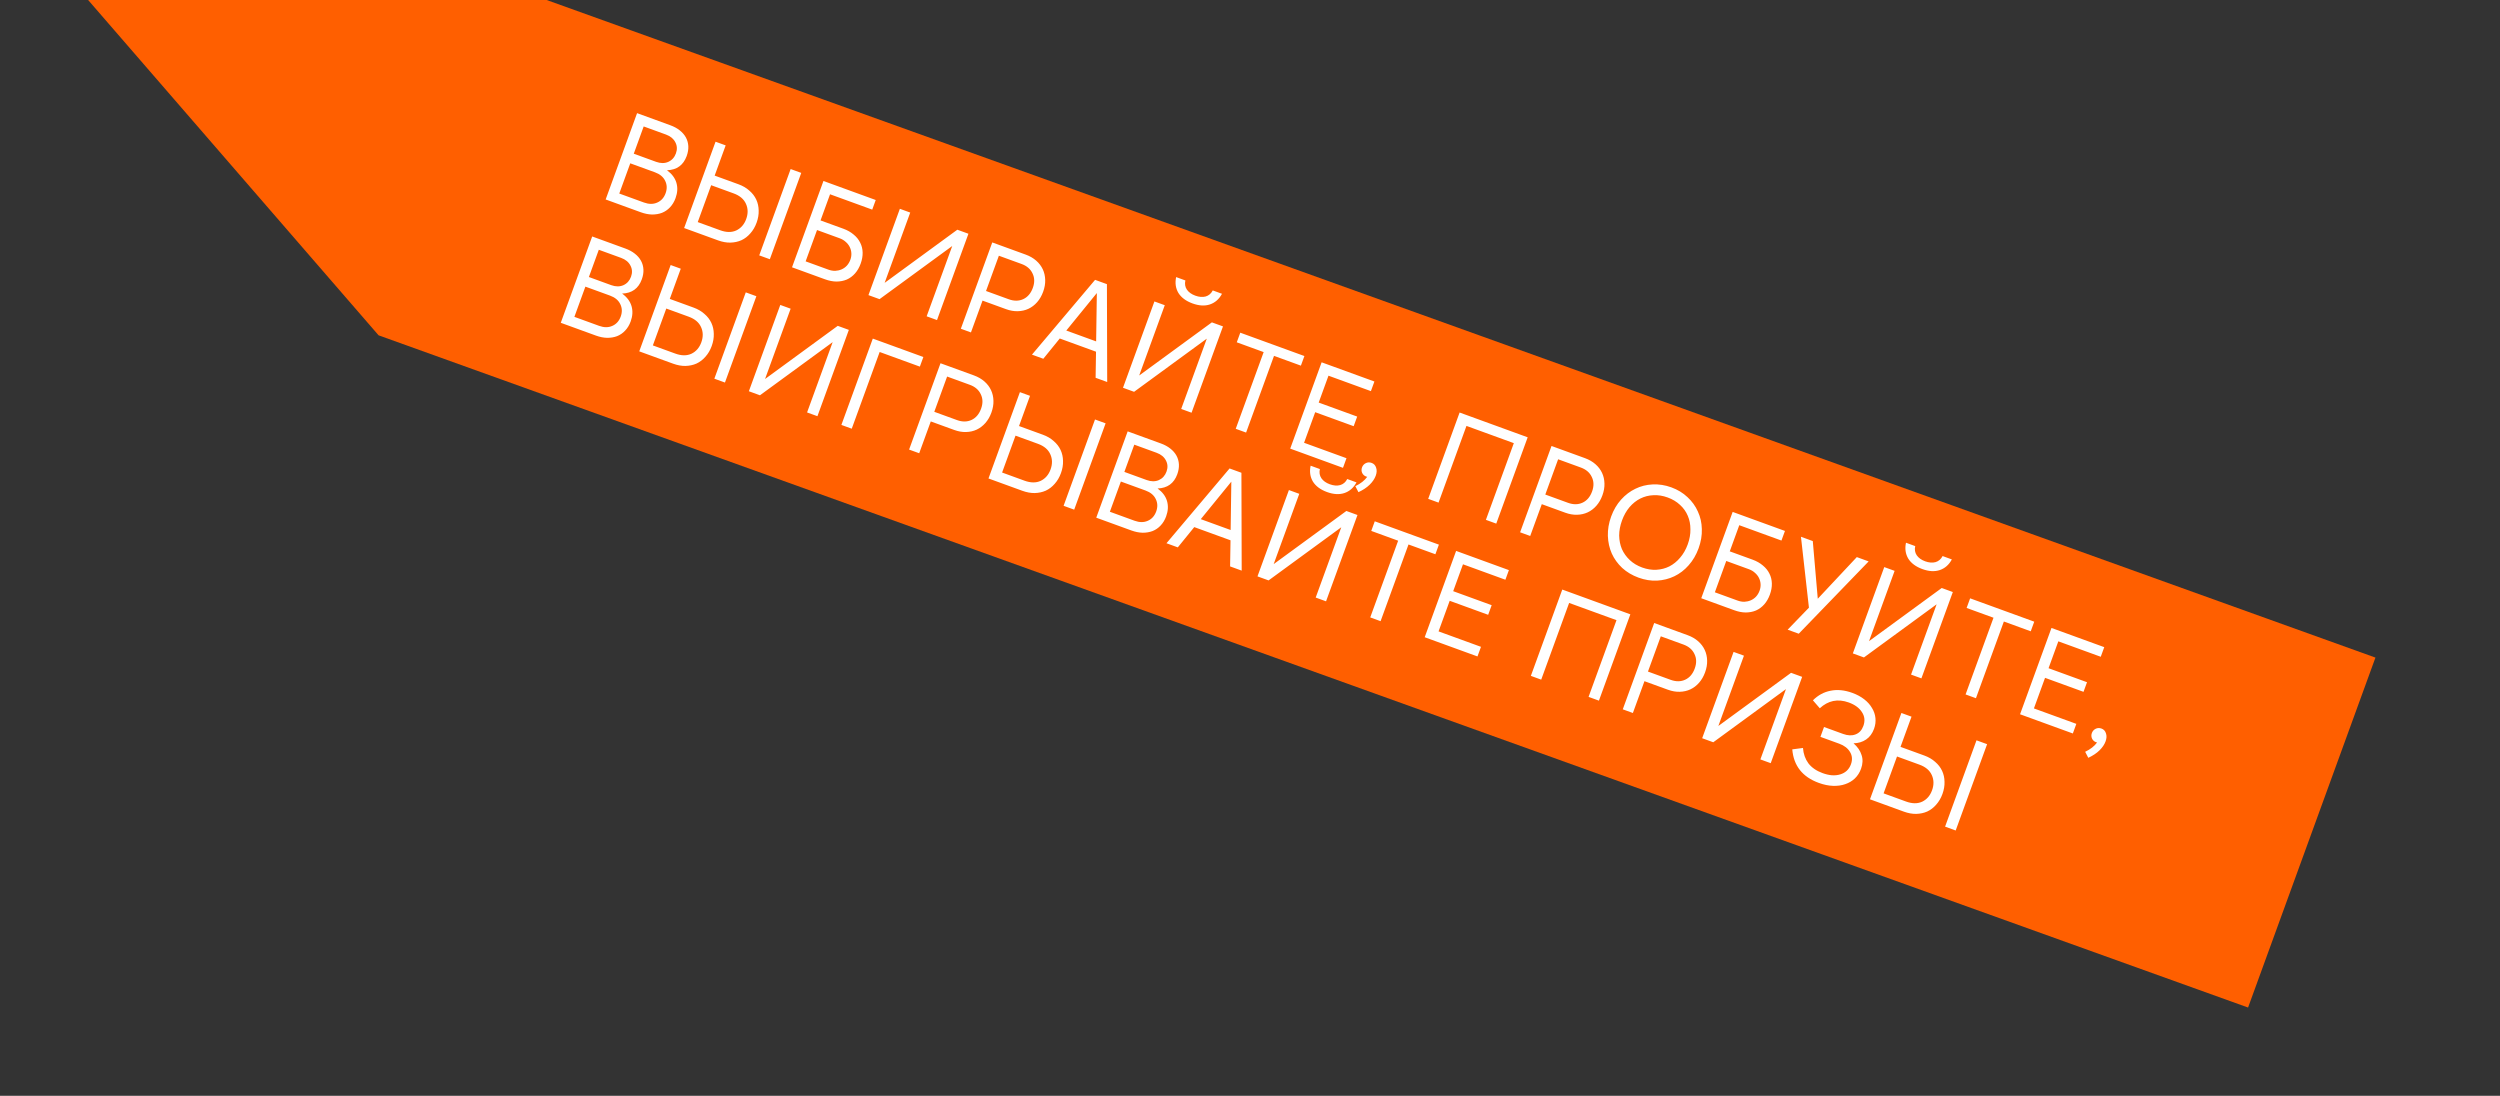
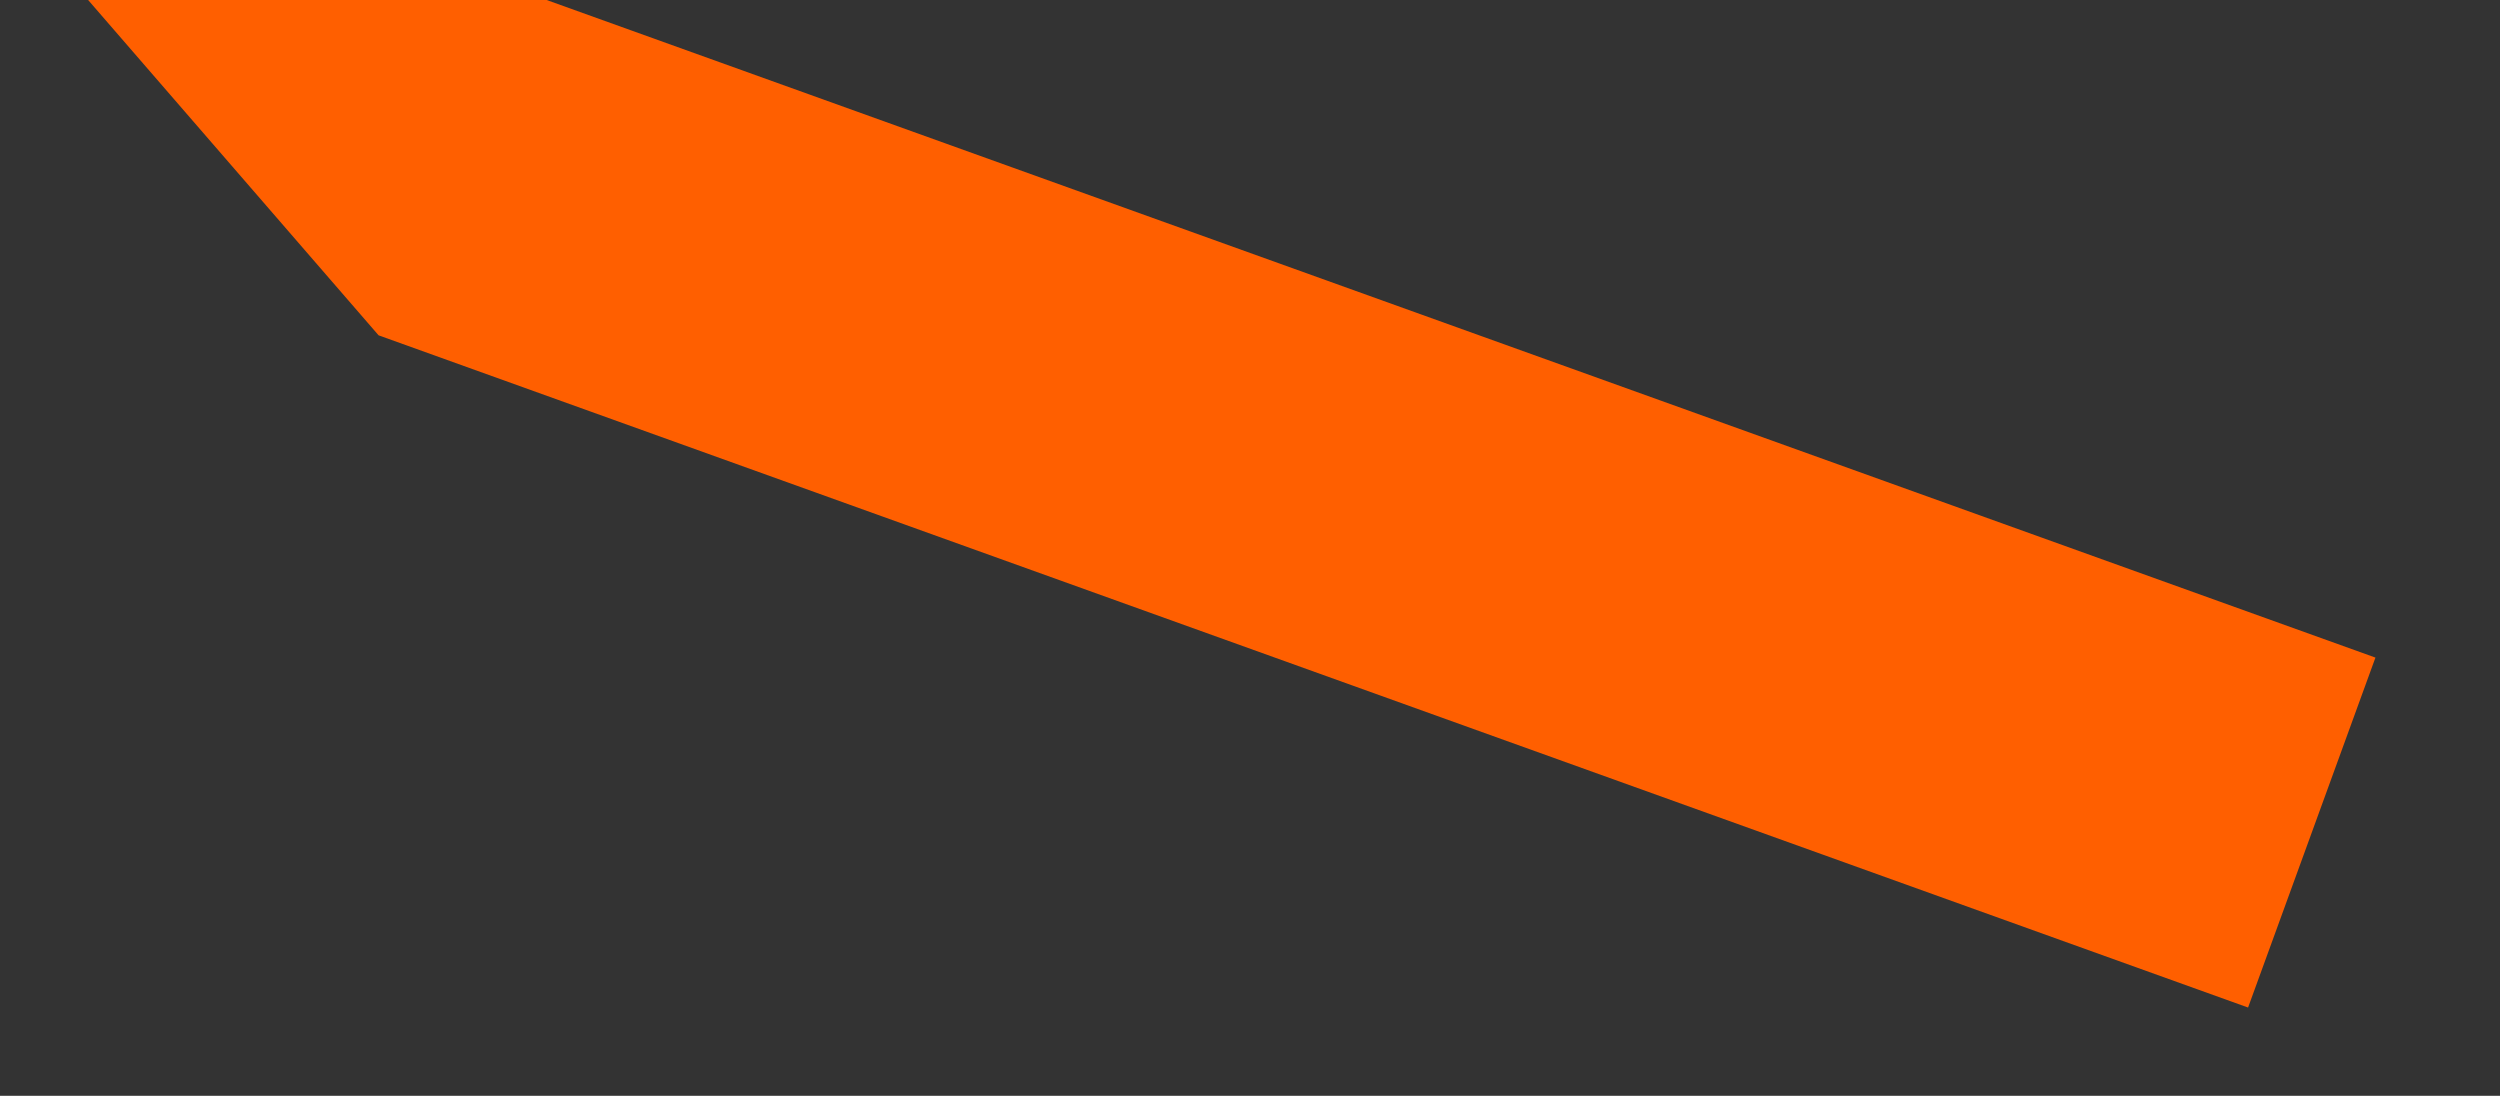
<svg xmlns="http://www.w3.org/2000/svg" width="381" height="167" viewBox="0 0 381 167" fill="none">
  <rect x="0" y="0" width="381" height="167" fill="#333333" stroke="none" />
-   <path d="M342.606 153.549L57.697 51.103L12.318 -1.284L77.108 -2.229L362.017 100.217L342.606 153.549Z" fill="#FF5F00" />
-   <path d="M96.053 24.89L94.377 29.494L98.136 30.862C98.888 31.136 99.56 31.139 100.154 30.873C100.76 30.611 101.188 30.136 101.439 29.447C101.685 28.77 101.661 28.137 101.365 27.547C101.081 26.961 100.563 26.531 99.812 26.258L96.053 24.89ZM96.587 23.424L99.988 24.662C100.665 24.908 101.28 24.912 101.835 24.674C102.395 24.424 102.786 23.992 103.01 23.378C103.228 22.776 103.2 22.212 102.923 21.686C102.651 21.147 102.176 20.755 101.5 20.508L98.098 19.27L96.587 23.424ZM97.091 17.243L102.146 19.084C102.71 19.289 103.19 19.549 103.586 19.863C103.995 20.182 104.31 20.545 104.531 20.952C104.752 21.358 104.875 21.801 104.9 22.278C104.925 22.755 104.841 23.257 104.65 23.783C104.144 25.174 103.143 25.895 101.649 25.947C102.389 26.486 102.867 27.122 103.083 27.853C103.3 28.584 103.257 29.363 102.956 30.19C102.751 30.754 102.466 31.225 102.102 31.603C101.754 31.973 101.348 32.251 100.883 32.437C100.423 32.61 99.916 32.695 99.364 32.693C98.816 32.678 98.248 32.563 97.659 32.349L92.302 30.399L97.091 17.243ZM109.05 21.596L110.591 22.157L108.915 26.762L112.542 28.082C113.194 28.319 113.744 28.64 114.192 29.044C114.658 29.441 115.011 29.895 115.25 30.408C115.489 30.921 115.613 31.477 115.622 32.076C115.643 32.68 115.538 33.301 115.305 33.94C115.073 34.579 114.754 35.123 114.349 35.572C113.957 36.025 113.505 36.371 112.992 36.61C112.484 36.837 111.922 36.958 111.306 36.975C110.707 36.984 110.081 36.87 109.43 36.633L104.261 34.752L109.05 21.596ZM108.381 28.227L106.336 33.847L109.757 35.092C110.696 35.434 111.516 35.441 112.217 35.115C112.922 34.776 113.423 34.199 113.72 33.384C114.021 32.557 114.01 31.787 113.688 31.074C113.37 30.348 112.742 29.814 111.802 29.472L108.381 28.227ZM122.111 26.35L117.323 39.506L115.707 38.918L120.495 25.762L122.111 26.35ZM125.493 27.581L133.461 30.481L132.928 31.947L126.5 29.608L125.05 33.592L128.527 34.858C129.141 35.081 129.664 35.378 130.097 35.748C130.534 36.106 130.867 36.518 131.094 36.984C131.327 37.437 131.45 37.936 131.465 38.481C131.479 39.025 131.38 39.592 131.165 40.181C130.951 40.77 130.663 41.268 130.302 41.676C129.941 42.084 129.523 42.393 129.049 42.603C128.58 42.801 128.06 42.903 127.491 42.909C126.938 42.906 126.349 42.791 125.722 42.563L120.704 40.736L125.493 27.581ZM124.516 35.058L122.779 39.831L126.237 41.09C126.588 41.218 126.934 41.28 127.276 41.277C127.622 41.261 127.947 41.188 128.25 41.057C128.553 40.926 128.82 40.739 129.05 40.496C129.284 40.241 129.466 39.938 129.593 39.587C129.717 39.249 129.768 38.913 129.747 38.579C129.727 38.246 129.643 37.931 129.495 37.636C129.347 37.341 129.143 37.082 128.883 36.86C128.628 36.625 128.325 36.444 127.974 36.316L124.516 35.058ZM141.222 48.204L145.121 37.492L134.042 45.591L132.351 44.976L137.139 31.82L138.718 32.395L134.819 43.107L145.897 35.008L147.589 35.623L142.8 48.779L141.222 48.204ZM150.271 44.347L153.729 45.605C154.544 45.902 155.284 45.895 155.951 45.584C156.617 45.273 157.101 44.704 157.402 43.877C157.698 43.063 157.683 42.326 157.355 41.668C157.044 41.001 156.488 40.522 155.686 40.23L152.228 38.972L150.271 44.347ZM146.432 50.101L151.22 36.945L156.313 38.799C156.94 39.027 157.473 39.334 157.914 39.722C158.355 40.109 158.691 40.551 158.922 41.046C159.153 41.542 159.275 42.083 159.289 42.67C159.307 43.244 159.202 43.844 158.974 44.471C158.75 45.085 158.445 45.612 158.058 46.053C157.67 46.493 157.229 46.829 156.733 47.06C156.237 47.291 155.696 47.414 155.11 47.427C154.535 47.445 153.935 47.34 153.309 47.112L149.738 45.813L147.973 50.661L146.432 50.101ZM162.504 50.374L167.052 52.029L167.158 44.661L162.504 50.374ZM168.695 43.305L168.737 58.219L166.97 57.576L167.034 53.598L161.509 51.587L159.001 54.676L157.272 54.046L166.891 42.649L168.695 43.305ZM180.015 62.324L183.914 51.611L172.836 59.711L171.144 59.095L175.933 45.94L177.511 46.514L173.612 57.227L184.691 49.127L186.382 49.743L181.594 62.898L180.015 62.324ZM181.739 46.244C180.749 45.883 180.034 45.353 179.593 44.654C179.17 43.946 179.052 43.138 179.242 42.227L180.651 42.74C180.532 43.264 180.609 43.733 180.885 44.145C181.165 44.545 181.593 44.85 182.17 45.06C182.746 45.269 183.27 45.311 183.742 45.185C184.218 45.046 184.579 44.737 184.824 44.259L186.233 44.772C185.793 45.591 185.177 46.133 184.386 46.398C183.611 46.656 182.729 46.604 181.739 46.244ZM198.79 54.259L198.257 55.725L194.16 54.234L189.905 65.924L188.326 65.349L192.581 53.659L188.484 52.168L189.018 50.702L198.79 54.259ZM201.416 55.215L209.46 58.142L208.926 59.608L202.461 57.255L200.97 61.352L206.834 63.486L206.3 64.952L200.436 62.818L198.74 67.479L205.205 69.832L204.671 71.298L196.628 68.37L201.416 55.215ZM207.573 71.226C207.677 70.938 207.869 70.724 208.147 70.584C208.425 70.444 208.721 70.431 209.034 70.545C209.385 70.672 209.614 70.919 209.722 71.285C209.847 71.642 209.828 72.047 209.664 72.498C209.49 72.974 209.183 73.43 208.741 73.865C208.298 74.3 207.727 74.68 207.026 75.007L206.552 74.09C207.359 73.702 207.965 73.228 208.368 72.665C208.326 72.664 208.274 72.652 208.211 72.629C207.923 72.524 207.715 72.335 207.588 72.062C207.473 71.793 207.468 71.514 207.573 71.226ZM222.444 62.868L232.818 66.644L228.03 79.8L226.451 79.225L230.706 67.536L223.489 64.909L219.235 76.599L217.656 76.024L222.444 62.868ZM235.503 75.369L238.961 76.627C239.775 76.924 240.516 76.916 241.182 76.606C241.849 76.295 242.333 75.726 242.634 74.899C242.93 74.085 242.914 73.348 242.586 72.69C242.276 72.023 241.719 71.544 240.917 71.252L237.459 69.993L235.503 75.369ZM231.664 81.122L236.452 67.967L241.545 69.82C242.171 70.049 242.705 70.356 243.146 70.744C243.586 71.131 243.922 71.573 244.153 72.068C244.385 72.564 244.507 73.105 244.52 73.692C244.538 74.266 244.433 74.866 244.205 75.493C243.982 76.106 243.677 76.634 243.289 77.075C242.902 77.515 242.46 77.851 241.965 78.082C241.469 78.313 240.928 78.436 240.341 78.449C239.767 78.467 239.167 78.362 238.54 78.134L234.969 76.835L233.205 81.683L231.664 81.122ZM249.705 88.03C248.753 87.683 247.925 87.19 247.221 86.551C246.535 85.904 246.006 85.172 245.636 84.356C245.271 83.528 245.072 82.633 245.039 81.67C245.011 80.695 245.177 79.713 245.537 78.723C245.902 77.72 246.406 76.861 247.05 76.145C247.694 75.428 248.42 74.877 249.228 74.49C250.04 74.09 250.915 73.869 251.852 73.827C252.807 73.778 253.76 73.926 254.713 74.272C255.677 74.624 256.497 75.121 257.171 75.763C257.862 76.398 258.391 77.129 258.756 77.958C259.139 78.778 259.34 79.667 259.36 80.625C259.393 81.588 259.227 82.57 258.862 83.573C258.502 84.562 257.997 85.422 257.349 86.151C256.718 86.871 255.99 87.43 255.165 87.825C254.357 88.212 253.482 88.432 252.54 88.487C251.615 88.533 250.67 88.381 249.705 88.03ZM250.266 86.489C251.006 86.758 251.73 86.872 252.44 86.833C253.149 86.793 253.808 86.621 254.415 86.317C255.027 86.001 255.57 85.56 256.046 84.995C256.533 84.435 256.921 83.76 257.208 82.971C257.495 82.181 257.632 81.415 257.619 80.672C257.623 79.922 257.489 79.235 257.22 78.612C256.954 77.976 256.56 77.421 256.038 76.947C255.52 76.46 254.891 76.083 254.152 75.814C253.412 75.545 252.688 75.43 251.978 75.47C251.273 75.497 250.608 75.666 249.984 75.978C249.377 76.282 248.827 76.721 248.335 77.293C247.86 77.858 247.478 78.535 247.191 79.325C246.904 80.114 246.761 80.878 246.761 81.616C246.775 82.359 246.914 83.048 247.18 83.684C247.462 84.311 247.862 84.868 248.38 85.355C248.898 85.842 249.527 86.219 250.266 86.489ZM264.058 78.015L272.027 80.915L271.493 82.381L265.066 80.041L263.616 84.026L267.093 85.291C267.707 85.515 268.23 85.812 268.663 86.182C269.1 86.54 269.432 86.952 269.66 87.418C269.892 87.871 270.016 88.37 270.031 88.915C270.045 89.459 269.945 90.026 269.731 90.615C269.517 91.204 269.229 91.702 268.868 92.11C268.506 92.517 268.089 92.826 267.615 93.037C267.146 93.235 266.626 93.337 266.056 93.342C265.504 93.34 264.914 93.225 264.288 92.997L259.27 91.17L264.058 78.015ZM263.082 85.492L261.345 90.265L264.803 91.524C265.154 91.652 265.5 91.714 265.842 91.71C266.188 91.695 266.513 91.621 266.816 91.49C267.119 91.359 267.385 91.173 267.616 90.93C267.85 90.675 268.031 90.372 268.159 90.021C268.282 89.683 268.334 89.347 268.313 89.013C268.293 88.679 268.209 88.365 268.061 88.07C267.913 87.775 267.709 87.516 267.449 87.294C267.194 87.059 266.891 86.878 266.54 86.75L263.082 85.492ZM277.028 91.249L282.978 84.901L284.782 85.558L274.13 96.579L272.439 95.963L275.681 92.61L274.465 81.802L276.269 82.459L277.028 91.249ZM291.244 102.808L295.143 92.095L284.065 100.195L282.373 99.579L287.161 86.424L288.74 86.998L284.841 97.711L295.919 89.611L297.611 90.227L292.823 103.382L291.244 102.808ZM292.968 86.728C291.978 86.367 291.263 85.838 290.822 85.138C290.398 84.43 290.281 83.622 290.471 82.711L291.88 83.225C291.76 83.748 291.838 84.217 292.114 84.629C292.394 85.029 292.822 85.334 293.398 85.544C293.975 85.753 294.499 85.795 294.97 85.669C295.447 85.53 295.807 85.221 296.052 84.743L297.462 85.256C297.022 86.075 296.406 86.617 295.614 86.882C294.84 87.139 293.957 87.088 292.968 86.728ZM310.019 94.743L309.486 96.209L305.389 94.718L301.134 106.408L299.555 105.833L303.81 94.143L299.713 92.652L300.246 91.186L310.019 94.743ZM312.645 95.699L320.688 98.626L320.155 100.092L313.69 97.739L312.199 101.836L318.062 103.97L317.529 105.436L311.665 103.302L309.969 107.963L316.434 110.316L315.9 111.782L307.856 108.854L312.645 95.699ZM318.801 111.71C318.906 111.422 319.098 111.208 319.376 111.068C319.654 110.928 319.949 110.915 320.263 111.029C320.613 111.156 320.843 111.403 320.951 111.769C321.076 112.126 321.057 112.531 320.892 112.982C320.719 113.458 320.411 113.914 319.969 114.349C319.527 114.784 318.956 115.164 318.255 115.491L317.78 114.573C318.588 114.186 319.194 113.712 319.597 113.149C319.555 113.148 319.503 113.136 319.44 113.113C319.152 113.008 318.944 112.819 318.817 112.546C318.702 112.277 318.696 111.998 318.801 111.71ZM89.213 43.683L87.537 48.288L91.295 49.656C92.047 49.93 92.72 49.933 93.313 49.667C93.919 49.405 94.348 48.93 94.599 48.24C94.845 47.564 94.82 46.931 94.524 46.34C94.241 45.755 93.723 45.325 92.971 45.051L89.213 43.683ZM89.746 42.218L93.148 43.456C93.824 43.702 94.44 43.706 94.995 43.468C95.554 43.218 95.946 42.785 96.169 42.172C96.388 41.57 96.359 41.006 96.082 40.48C95.81 39.941 95.336 39.548 94.659 39.302L91.258 38.064L89.746 42.218ZM90.25 36.037L95.306 37.877C95.87 38.083 96.35 38.342 96.746 38.657C97.155 38.976 97.47 39.339 97.691 39.746C97.912 40.152 98.034 40.594 98.059 41.072C98.084 41.549 98.001 42.051 97.809 42.577C97.303 43.968 96.303 44.689 94.808 44.741C95.549 45.28 96.027 45.915 96.243 46.647C96.459 47.378 96.417 48.157 96.116 48.984C95.911 49.548 95.626 50.019 95.261 50.397C94.914 50.767 94.507 51.045 94.043 51.231C93.582 51.404 93.076 51.489 92.523 51.486C91.975 51.471 91.407 51.357 90.818 51.142L85.462 49.193L90.25 36.037ZM102.209 40.39L103.75 40.951L102.075 45.555L105.702 46.876C106.353 47.113 106.903 47.434 107.352 47.838C107.818 48.235 108.17 48.689 108.409 49.202C108.648 49.715 108.772 50.271 108.781 50.87C108.803 51.474 108.697 52.095 108.465 52.734C108.232 53.373 107.914 53.917 107.509 54.365C107.117 54.819 106.665 55.165 106.152 55.404C105.644 55.63 105.082 55.752 104.465 55.769C103.866 55.778 103.241 55.664 102.589 55.427L97.421 53.546L102.209 40.39ZM101.541 47.021L99.496 52.641L102.916 53.886C103.856 54.228 104.676 54.235 105.377 53.909C106.082 53.569 106.583 52.992 106.879 52.178C107.18 51.351 107.17 50.581 106.847 49.868C106.53 49.142 105.901 48.608 104.961 48.266L101.541 47.021ZM115.271 45.144L110.483 58.3L108.867 57.712L113.655 44.556L115.271 45.144ZM122.998 62.855L126.897 52.142L115.818 60.242L114.127 59.626L118.915 46.471L120.494 47.045L116.595 57.758L127.673 49.658L129.365 50.274L124.576 63.429L122.998 62.855ZM133.015 51.602L140.721 54.407L140.187 55.873L134.06 53.643L129.806 65.333L128.227 64.758L133.015 51.602ZM142.385 62.76L145.843 64.019C146.657 64.315 147.398 64.308 148.064 63.997C148.731 63.686 149.214 63.117 149.515 62.29C149.812 61.476 149.796 60.739 149.468 60.081C149.157 59.414 148.601 58.935 147.799 58.644L144.341 57.385L142.385 62.76ZM138.545 68.514L143.334 55.358L148.427 57.212C149.053 57.44 149.587 57.748 150.028 58.135C150.468 58.522 150.804 58.964 151.035 59.459C151.266 59.955 151.389 60.496 151.402 61.083C151.42 61.657 151.315 62.257 151.087 62.884C150.864 63.498 150.558 64.025 150.171 64.466C149.784 64.906 149.342 65.242 148.846 65.474C148.351 65.705 147.81 65.827 147.223 65.84C146.649 65.859 146.049 65.754 145.422 65.525L141.851 64.226L140.086 69.075L138.545 68.514ZM155.433 59.762L156.974 60.323L155.299 64.927L158.926 66.248C159.577 66.485 160.127 66.805 160.576 67.21C161.042 67.607 161.394 68.061 161.633 68.574C161.872 69.087 161.996 69.643 162.005 70.242C162.027 70.846 161.921 71.467 161.689 72.106C161.456 72.745 161.138 73.289 160.733 73.737C160.341 74.191 159.889 74.537 159.376 74.776C158.868 75.002 158.306 75.124 157.689 75.141C157.09 75.15 156.465 75.036 155.813 74.799L150.645 72.918L155.433 59.762ZM154.765 66.393L152.72 72.013L156.14 73.258C157.08 73.6 157.9 73.607 158.601 73.281C159.306 72.941 159.807 72.365 160.103 71.55C160.404 70.723 160.394 69.953 160.071 69.24C159.754 68.514 159.125 67.98 158.186 67.638L154.765 66.393ZM168.495 64.516L163.707 77.672L162.091 77.084L166.879 63.928L168.495 64.516ZM170.82 73.386L169.144 77.99L172.903 79.359C173.654 79.632 174.327 79.636 174.921 79.369C175.527 79.108 175.955 78.632 176.206 77.943C176.452 77.266 176.427 76.633 176.131 76.043C175.848 75.457 175.33 75.028 174.578 74.754L170.82 73.386ZM171.353 71.92L174.755 73.158C175.432 73.404 176.047 73.409 176.602 73.171C177.161 72.92 177.553 72.488 177.776 71.874C177.995 71.273 177.966 70.709 177.69 70.183C177.418 69.644 176.943 69.251 176.267 69.005L172.865 67.767L171.353 71.92ZM171.857 65.74L176.913 67.58C177.477 67.785 177.957 68.045 178.353 68.359C178.762 68.679 179.077 69.041 179.298 69.448C179.519 69.855 179.642 70.297 179.666 70.774C179.691 71.252 179.608 71.753 179.417 72.28C178.91 73.67 177.91 74.392 176.415 74.444C177.156 74.983 177.634 75.618 177.85 76.349C178.066 77.081 178.024 77.86 177.723 78.687C177.518 79.251 177.233 79.722 176.868 80.1C176.521 80.47 176.115 80.748 175.65 80.933C175.189 81.106 174.683 81.191 174.131 81.189C173.583 81.174 173.014 81.059 172.425 80.845L167.069 78.895L171.857 65.74ZM183 79.118L187.549 80.773L187.655 73.405L183 79.118ZM189.192 72.049L189.233 86.963L187.467 86.32L187.531 82.342L182.006 80.331L179.498 83.419L177.769 82.79L187.387 71.392L189.192 72.049ZM200.512 91.068L204.411 80.355L193.332 88.455L191.641 87.839L196.429 74.683L198.008 75.258L194.109 85.97L205.187 77.871L206.879 78.487L202.09 91.642L200.512 91.068ZM202.235 74.987C201.246 74.627 200.53 74.097 200.09 73.398C199.666 72.69 199.549 71.881 199.738 70.971L201.148 71.484C201.028 72.008 201.106 72.476 201.382 72.889C201.662 73.289 202.09 73.594 202.666 73.803C203.243 74.013 203.767 74.055 204.238 73.929C204.714 73.79 205.075 73.481 205.32 73.003L206.73 73.516C206.29 74.335 205.674 74.877 204.882 75.142C204.107 75.399 203.225 75.348 202.235 74.987ZM219.287 83.003L218.753 84.469L214.656 82.978L210.402 94.667L208.823 94.093L213.078 82.403L208.981 80.912L209.514 79.446L219.287 83.003ZM221.913 83.958L229.956 86.886L229.423 88.352L222.958 85.999L221.466 90.096L227.33 92.23L226.797 93.696L220.933 91.562L219.236 96.223L225.702 98.576L225.168 100.042L217.124 97.114L221.913 83.958ZM238.091 89.847L248.465 93.623L243.677 106.779L242.098 106.204L246.353 94.514L239.136 91.887L234.881 103.577L233.303 103.003L238.091 89.847ZM251.15 102.347L254.608 103.606C255.422 103.902 256.163 103.895 256.829 103.584C257.496 103.273 257.98 102.705 258.28 101.878C258.577 101.063 258.561 100.327 258.233 99.668C257.922 99.002 257.366 98.523 256.564 98.231L253.106 96.972L251.15 102.347ZM247.31 108.101L252.099 94.945L257.192 96.799C257.818 97.027 258.352 97.335 258.793 97.722C259.233 98.11 259.569 98.551 259.8 99.047C260.031 99.542 260.154 100.083 260.167 100.67C260.185 101.244 260.08 101.845 259.852 102.471C259.629 103.085 259.323 103.612 258.936 104.053C258.549 104.494 258.107 104.83 257.611 105.061C257.116 105.292 256.575 105.414 255.988 105.428C255.414 105.446 254.814 105.341 254.187 105.113L250.616 103.813L248.851 108.662L247.31 108.101ZM268.281 115.734L272.18 105.021L261.102 113.121L259.41 112.505L264.198 99.349L265.777 99.924L261.878 110.636L272.956 102.537L274.648 103.152L269.859 116.308L268.281 115.734ZM277.178 119.312C274.697 118.409 273.352 116.707 273.142 114.204L274.774 113.989C274.842 114.894 275.118 115.675 275.602 116.334C276.103 116.984 276.823 117.481 277.763 117.823C278.264 118.005 278.742 118.115 279.196 118.153C279.655 118.178 280.076 118.133 280.459 118.016C280.842 117.9 281.172 117.715 281.449 117.461C281.73 117.195 281.942 116.868 282.083 116.479C282.334 115.79 282.285 115.162 281.938 114.596C281.603 114.034 281.06 113.617 280.308 113.343L277.433 112.297L277.98 110.793L280.893 111.853C281.607 112.113 282.237 112.137 282.783 111.924C283.341 111.716 283.739 111.286 283.976 110.634C284.254 109.87 284.183 109.17 283.761 108.534C283.357 107.89 282.692 107.4 281.764 107.062C280.925 106.757 280.13 106.68 279.379 106.833C278.641 106.99 277.96 107.359 277.337 107.941L276.288 106.729C277.069 105.949 277.97 105.461 278.992 105.266C280.018 105.057 281.12 105.168 282.298 105.596C283 105.852 283.604 106.178 284.112 106.576C284.62 106.974 285.013 107.415 285.291 107.899C285.586 108.375 285.762 108.886 285.818 109.432C285.875 109.977 285.803 110.526 285.603 111.077C285.343 111.791 284.94 112.333 284.394 112.702C283.848 113.071 283.21 113.264 282.48 113.282C283.094 113.818 283.502 114.413 283.703 115.068C283.922 115.715 283.894 116.415 283.621 117.166C283.411 117.743 283.098 118.232 282.682 118.634C282.271 119.023 281.782 119.314 281.216 119.505C280.662 119.701 280.042 119.787 279.355 119.764C278.668 119.741 277.942 119.591 277.178 119.312ZM289.773 108.658L291.315 109.219L289.639 113.823L293.266 115.143C293.917 115.38 294.467 115.701 294.916 116.106C295.382 116.502 295.734 116.957 295.973 117.47C296.213 117.982 296.337 118.538 296.345 119.138C296.367 119.741 296.261 120.363 296.029 121.002C295.796 121.641 295.478 122.184 295.073 122.633C294.681 123.086 294.229 123.433 293.716 123.672C293.208 123.898 292.646 124.02 292.03 124.037C291.43 124.046 290.805 123.932 290.153 123.695L284.985 121.813L289.773 108.658ZM289.105 115.289L287.06 120.908L290.48 122.153C291.42 122.495 292.24 122.503 292.941 122.176C293.646 121.837 294.147 121.26 294.443 120.446C294.744 119.619 294.734 118.849 294.412 118.136C294.094 117.41 293.465 116.876 292.526 116.534L289.105 115.289ZM302.835 113.412L298.047 126.568L296.431 125.979L301.219 112.824L302.835 113.412Z" fill="white" />
+   <path d="M342.606 153.549L57.697 51.103L12.318 -1.284L77.108 -2.229L362.017 100.217L342.606 153.549" fill="#FF5F00" />
</svg>